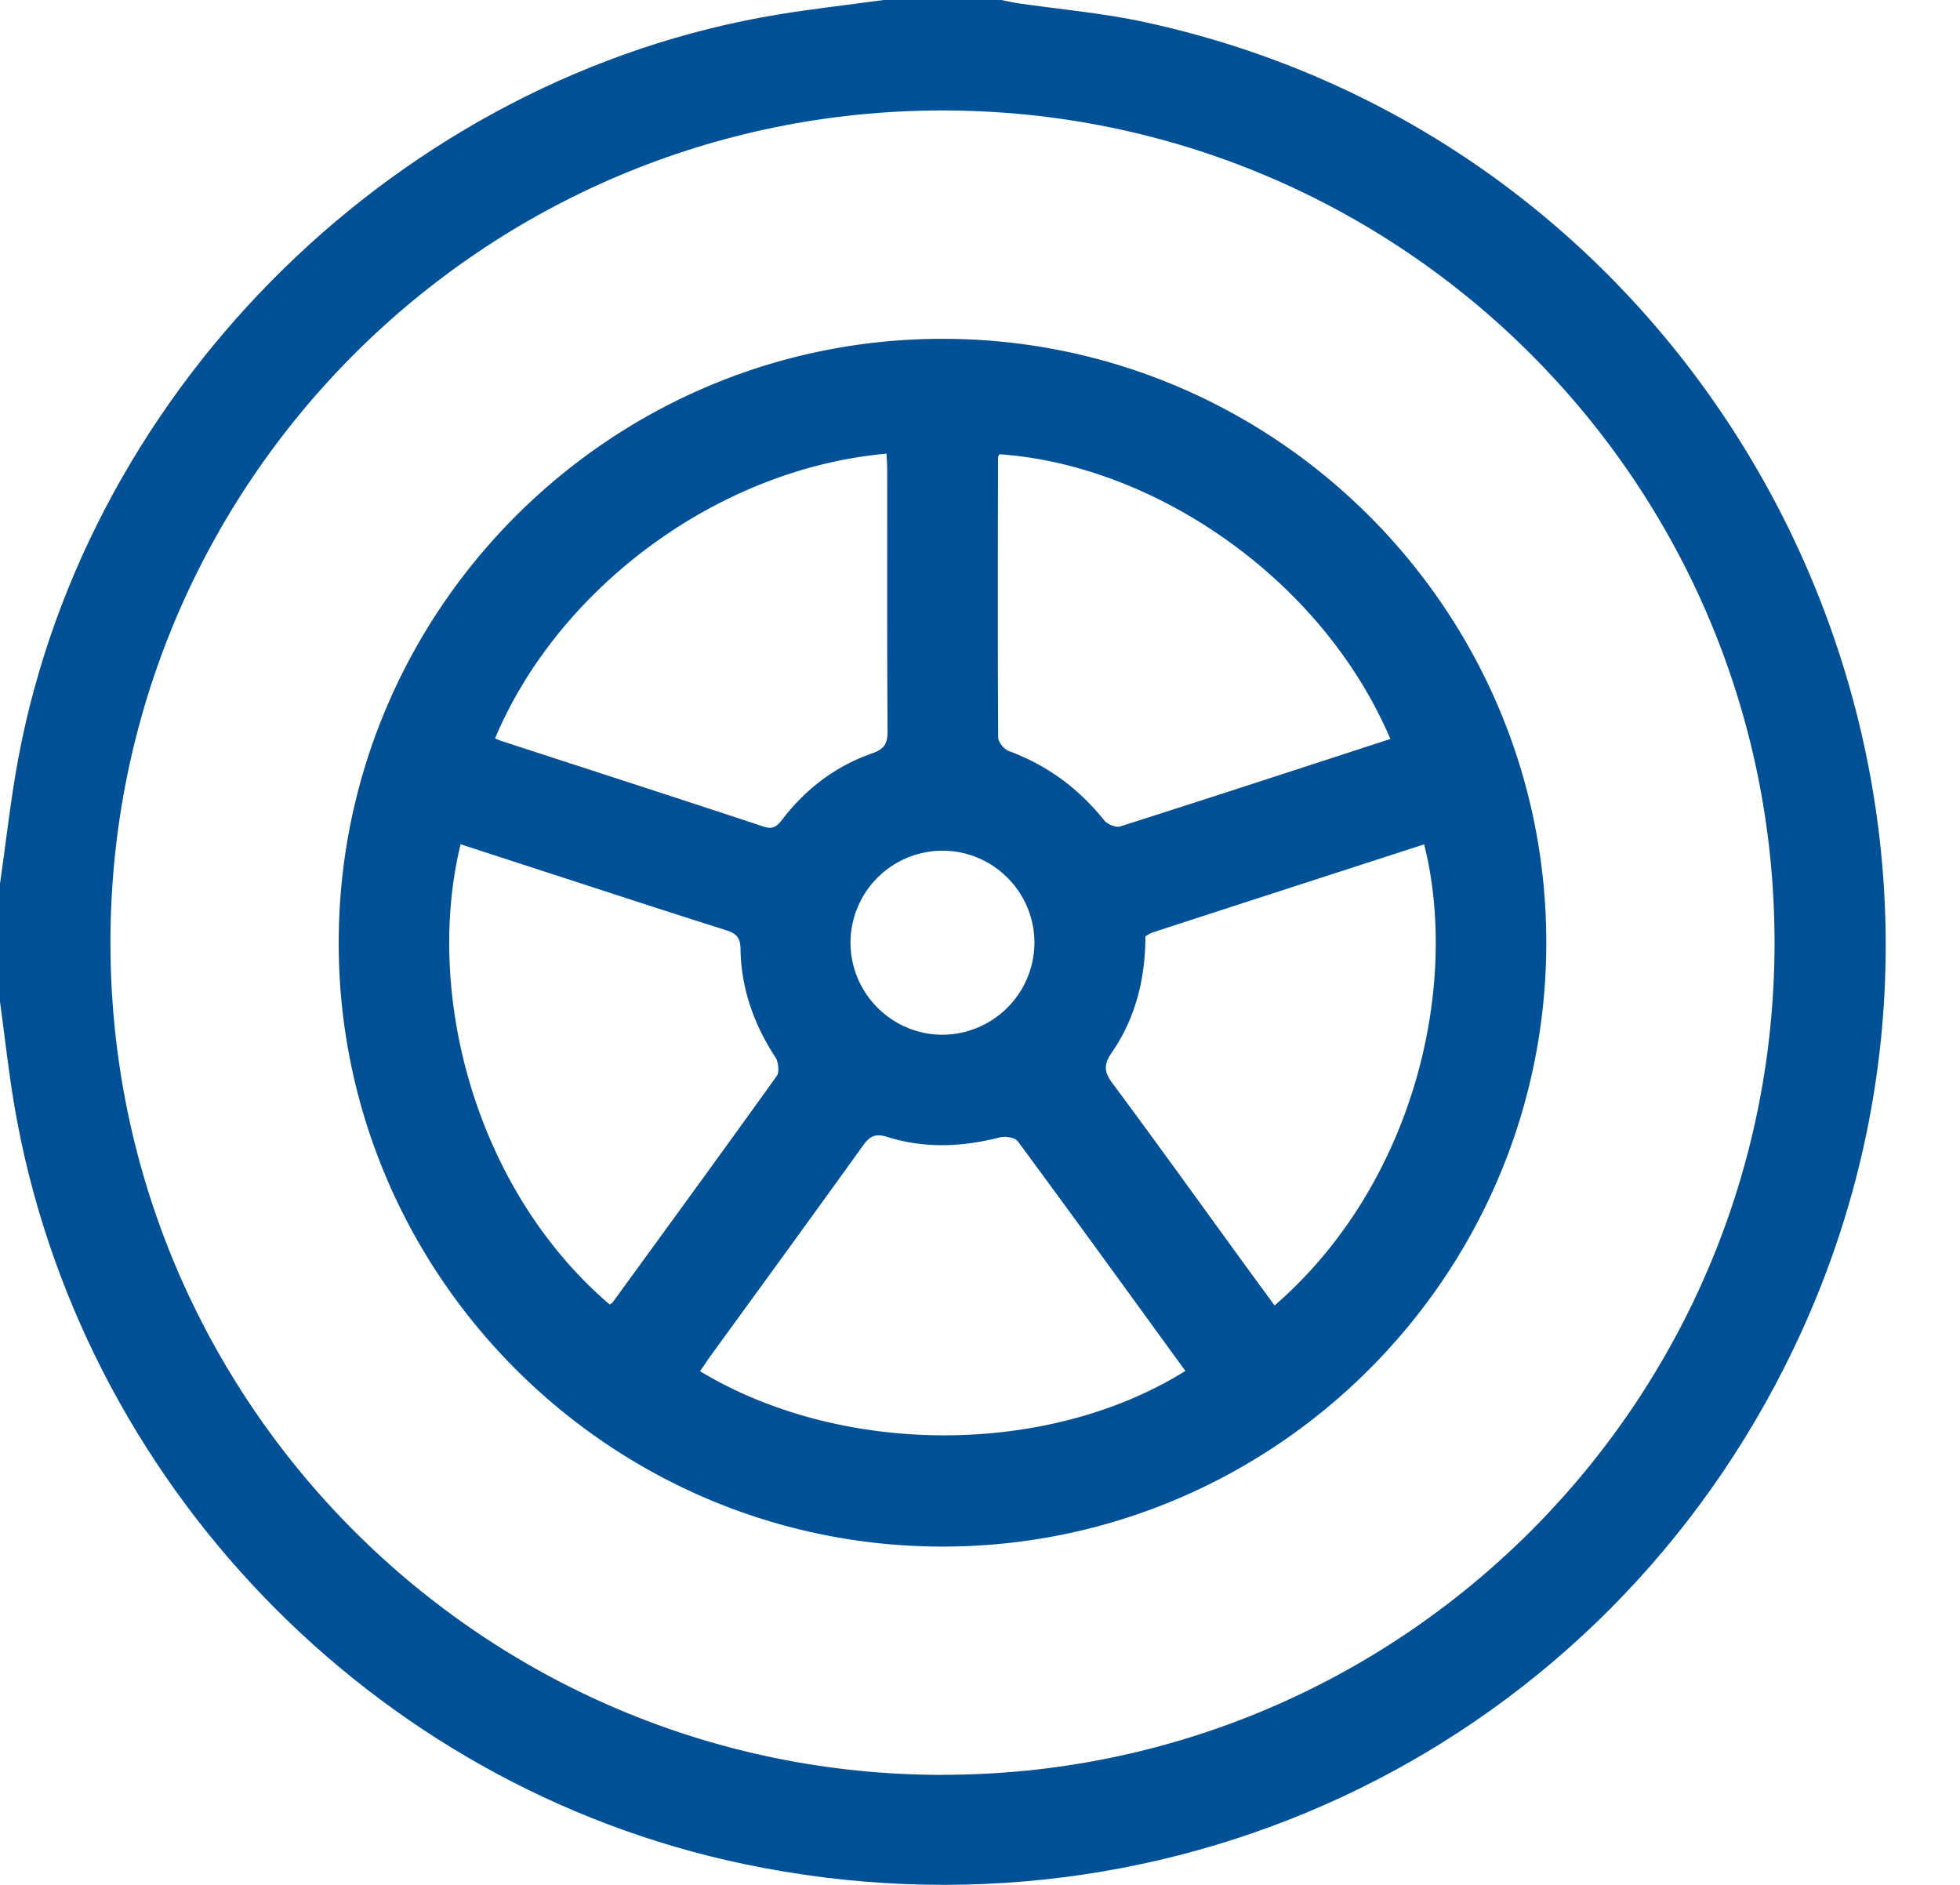
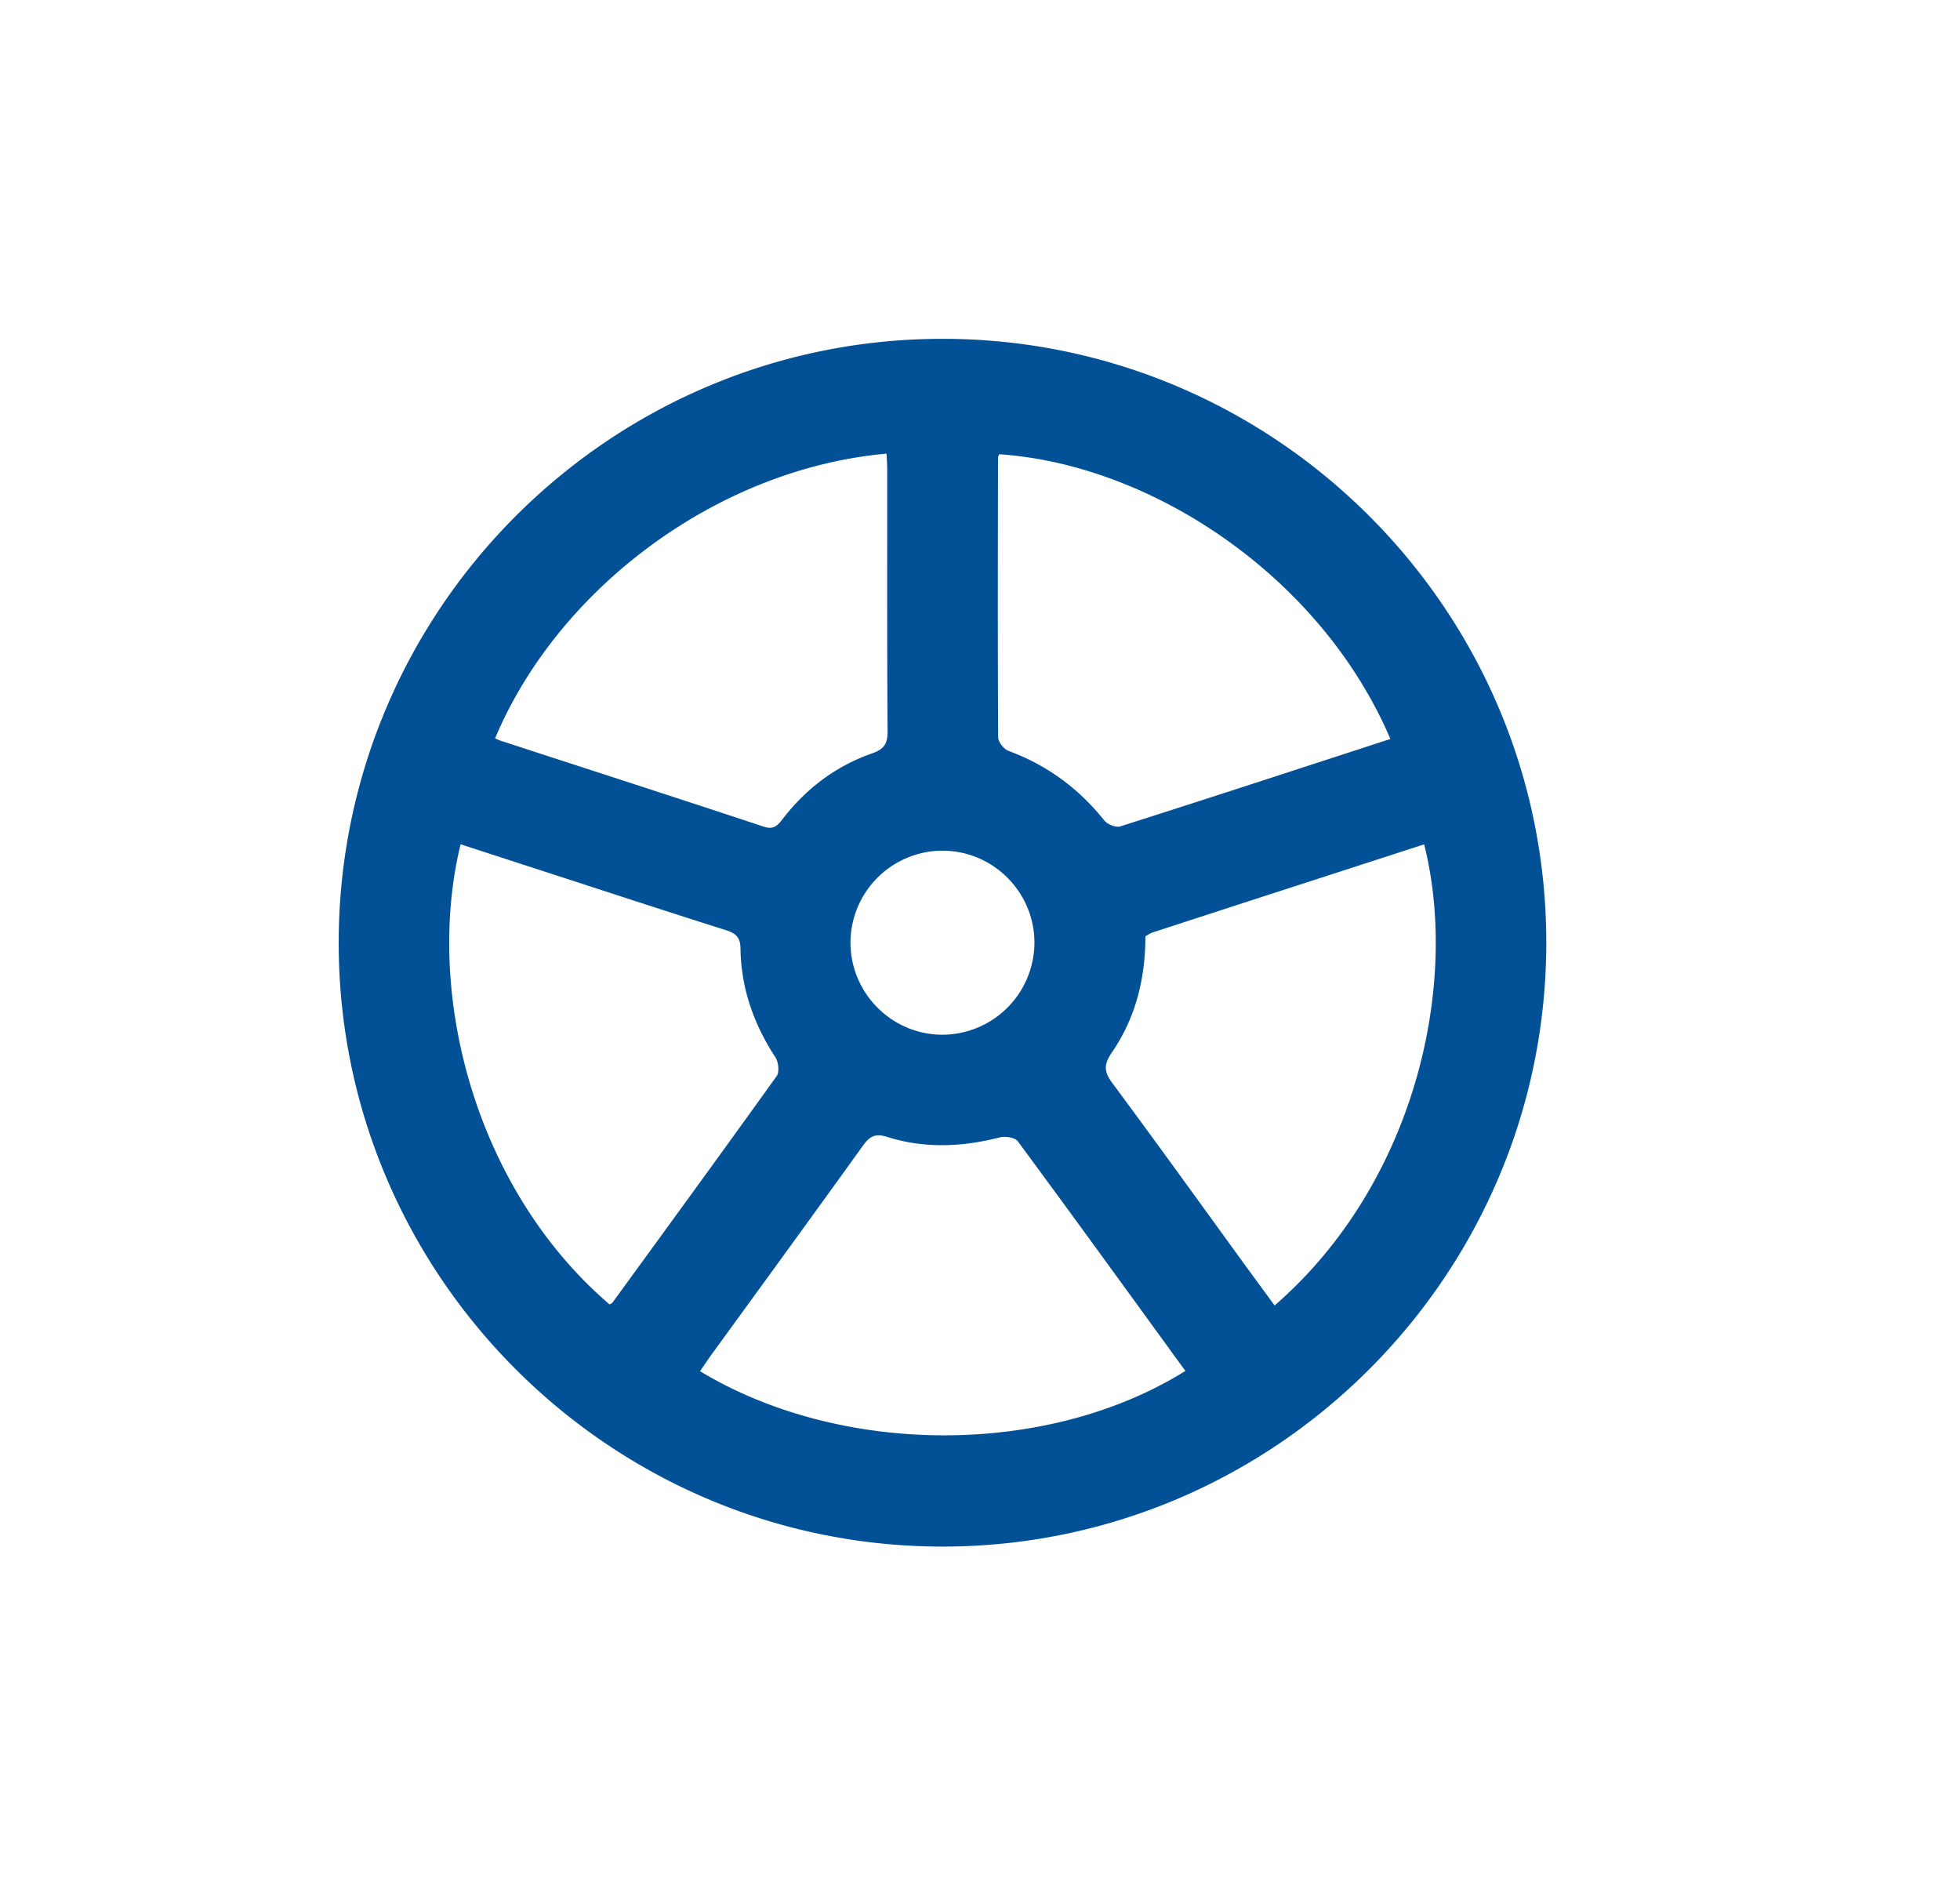
<svg xmlns="http://www.w3.org/2000/svg" fill="none" viewBox="0 0 26 25">
-   <path fill="#025196" d="M11.721 0h1.563c.071.014.14.031.213.042.562.083 1.132.13 1.686.251 7.84 1.693 12.077 10.359 8.61 17.594-2.514 5.245-8.197 8.036-13.922 6.837C4.929 23.69 1.04 19.651.189 14.658c-.077-.455-.126-.915-.189-1.373v-1.563c.08-.554.14-1.111.242-1.66.93-4.98 5.089-9.048 10.082-9.87.464-.076.932-.128 1.398-.192Zm.782 23.54c6.095 0 11.038-4.943 11.037-11.038-.001-6.097-4.942-11.037-11.038-11.037S1.464 6.408 1.465 12.504c0 6.094 4.944 11.037 11.038 11.037Z" />
  <path fill="#025196" d="M20.512 12.51c-.004 4.415-3.608 8.011-8.022 8.003-4.415-.007-8.01-3.616-7.997-8.028.012-4.409 3.604-7.991 8.01-7.991 4.416 0 8.014 3.6 8.009 8.015ZM8.087 17.302c.014-.009.03-.015.04-.028.727-.999 1.456-1.997 2.176-3.002.038-.053.024-.186-.017-.248-.287-.44-.456-.917-.463-1.442-.002-.157-.067-.205-.2-.247-.797-.252-1.592-.513-2.387-.771l-1.126-.366c-.48 1.964.184 4.569 1.977 6.104Zm10.357-7.5c-.912-2.14-3.147-3.638-5.188-3.777-.005.015-.017.029-.017.044-.002 1.237-.005 2.474.002 3.711 0 .062.077.157.139.18.51.189.928.496 1.267.92.042.053.155.1.213.081 1.192-.379 2.38-.768 3.584-1.16Zm.448 1.397c-1.213.393-2.41.78-3.606 1.17-.03.01-.057.03-.092.049 0 .556-.128 1.082-.446 1.543-.104.152-.107.25.005.401.606.816 1.199 1.642 1.796 2.463l.359.49c1.854-1.609 2.456-4.233 1.984-6.116Zm-3.167 6.985c-.747-1.027-1.48-2.04-2.223-3.046-.038-.051-.168-.071-.241-.052-.5.128-.998.149-1.49-.006-.157-.05-.23-.013-.32.11-.664.924-1.334 1.843-2.003 2.763-.056.077-.108.156-.162.234 1.883 1.135 4.616 1.134 6.439-.004ZM11.76 6.017C9.51 6.218 7.4 7.81 6.567 9.794c.028.012.056.025.085.034 1.159.378 2.318.751 3.475 1.135.137.046.187-.013.257-.102.31-.403.704-.7 1.183-.868.16-.056.208-.126.207-.293-.008-1.155-.004-2.31-.005-3.467 0-.072-.005-.143-.009-.216Zm1.962 6.487c0-.674-.55-1.223-1.225-1.221a1.223 1.223 0 0 0-1.215 1.207c-.006.675.54 1.23 1.213 1.234a1.225 1.225 0 0 0 1.227-1.22Z" />
</svg>